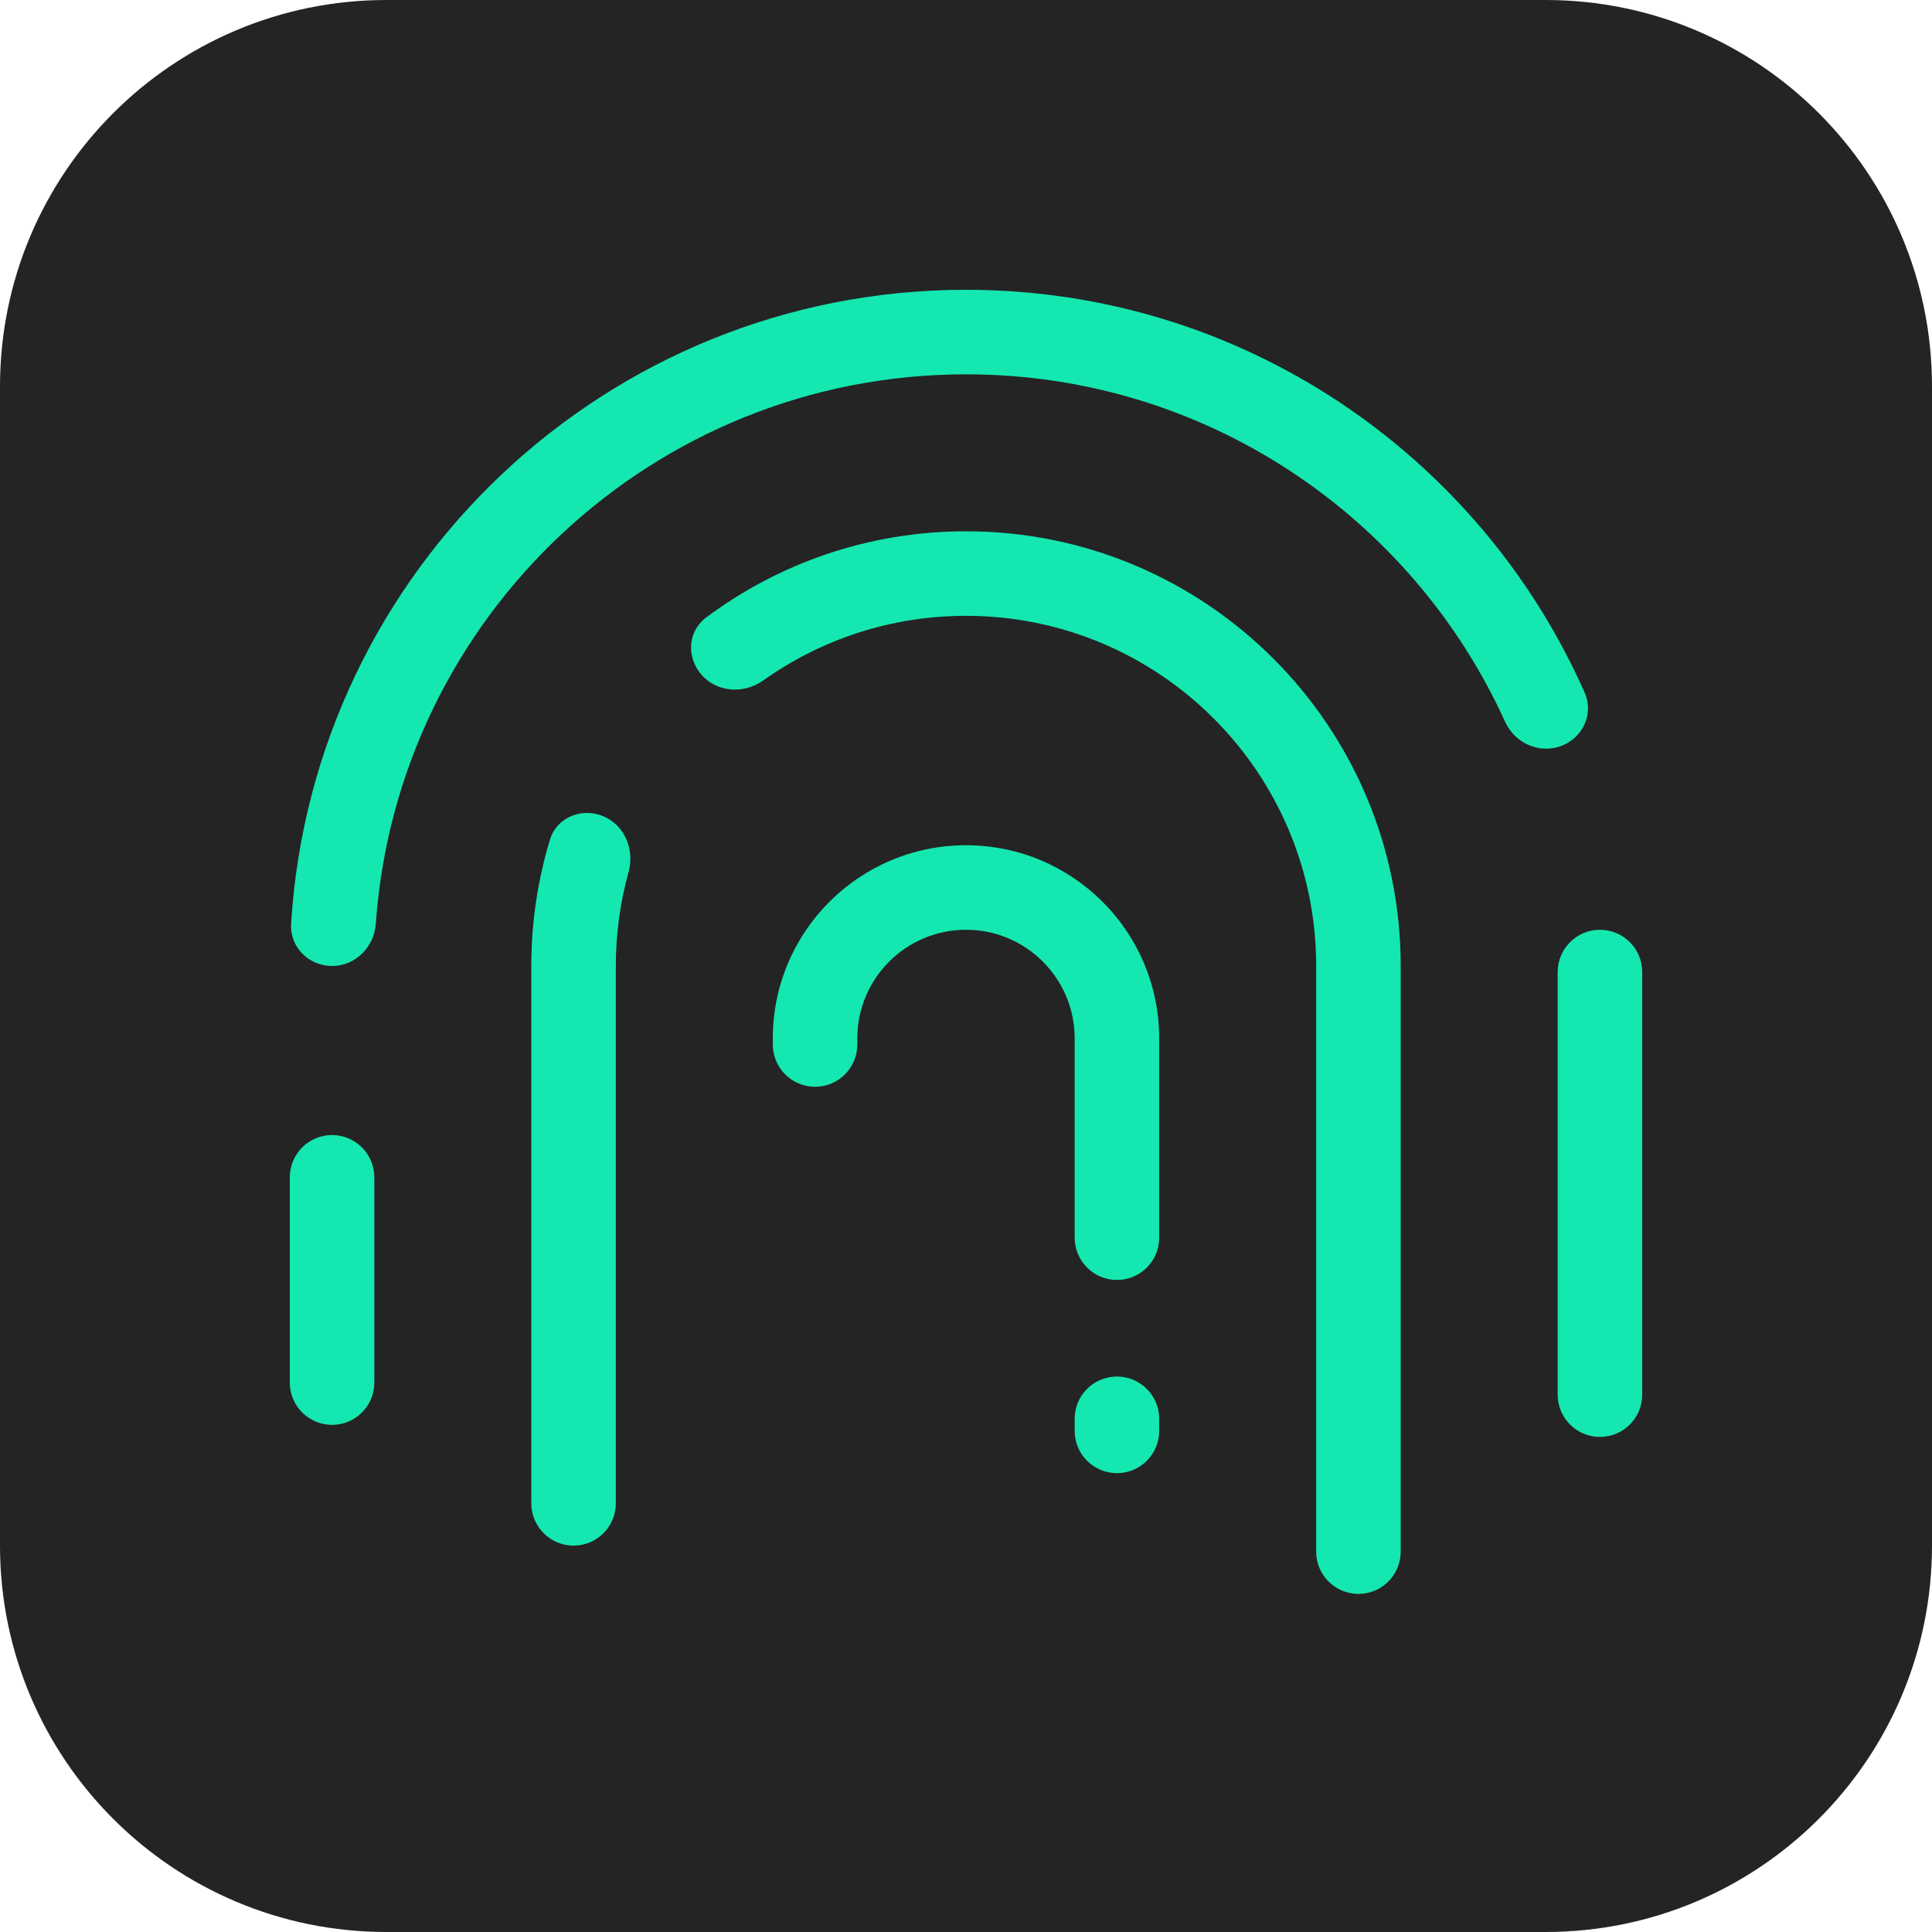
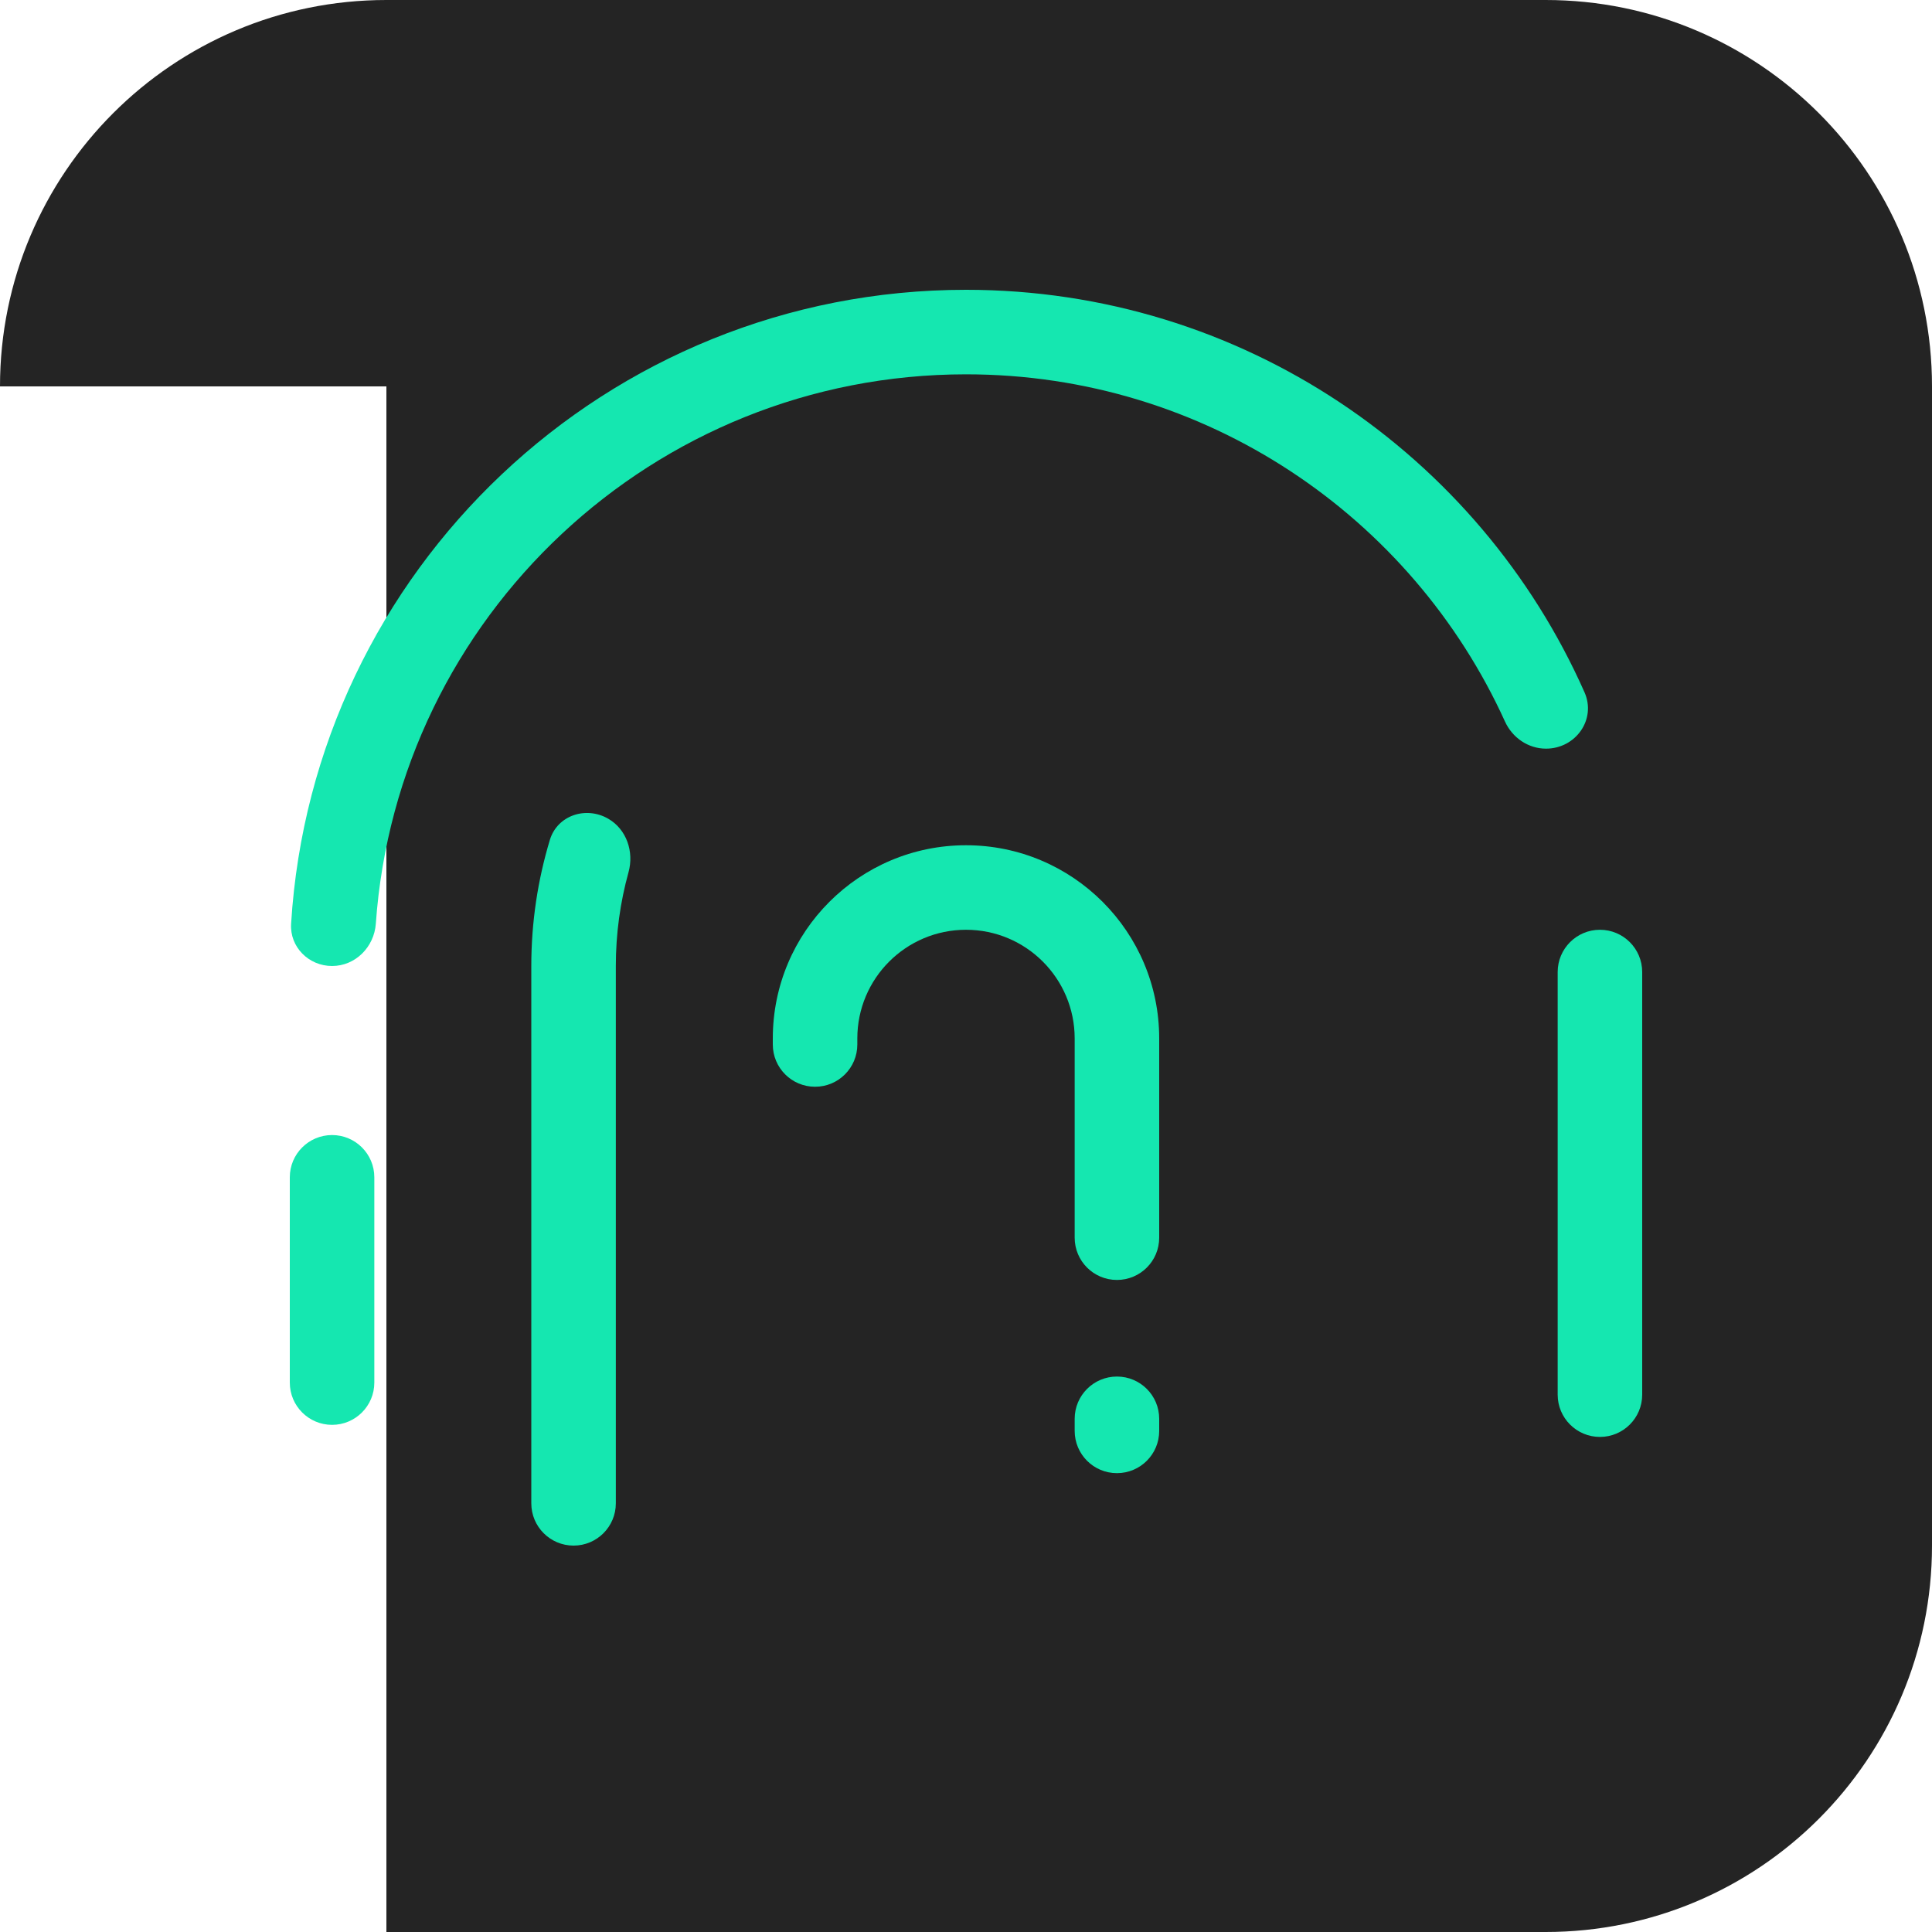
<svg xmlns="http://www.w3.org/2000/svg" width="80" height="80" viewBox="0 0 80 80" fill="none">
-   <path d="M0 16C0 7.163 7.163 0 16 0H64C72.837 0 80 7.163 80 16V64C80 72.837 72.837 80 64 80H16C7.163 80 0 72.837 0 64V16Z" fill="#242424" />
+   <path d="M0 16C0 7.163 7.163 0 16 0H64C72.837 0 80 7.163 80 16V64C80 72.837 72.837 80 64 80H16V16Z" fill="#242424" />
  <path d="M12.054 38.25C11.994 39.214 12.784 40 13.75 40C14.716 40 15.493 39.214 15.562 38.25C16.459 25.536 27.058 15.5 40 15.5C49.92 15.5 58.464 21.396 62.317 29.875C62.622 30.546 63.279 31 64.016 31C65.246 31 66.109 29.79 65.611 28.666C61.26 18.848 51.43 12 40 12C25.124 12 12.957 23.601 12.054 38.25Z" fill="#15E7B0" />
  <path d="M68 57.75C68 58.717 67.216 59.5 66.25 59.5C65.284 59.5 64.5 58.717 64.5 57.75V40.25C64.5 39.283 65.284 38.5 66.25 38.5C67.216 38.5 68 39.283 68 40.25V57.75Z" fill="#15E7B0" />
  <path d="M15.5 48.75C15.5 47.783 14.716 47 13.75 47C12.784 47 12 47.783 12 48.75V57.25C12 58.217 12.784 59 13.75 59C14.716 59 15.5 58.217 15.5 57.25V48.75Z" fill="#15E7B0" />
  <path d="M22 62.25C22 63.217 22.784 64 23.75 64C24.716 64 25.5 63.217 25.5 62.25V40C25.5 38.656 25.683 37.355 26.025 36.12C26.26 35.271 25.947 34.341 25.185 33.901C24.264 33.369 23.077 33.76 22.769 34.778C22.269 36.431 22 38.184 22 40V62.25Z" fill="#15E7B0" />
-   <path d="M29.503 28.311C30.167 28.695 30.994 28.61 31.619 28.166C33.986 26.487 36.877 25.5 40 25.5C48.008 25.5 54.5 31.992 54.5 40V64.25C54.5 65.216 55.283 66 56.25 66C57.217 66 58 65.216 58 64.25V40C58 30.059 49.941 22 40 22C35.97 22 32.249 23.325 29.249 25.562C28.286 26.28 28.463 27.711 29.503 28.311Z" fill="#15E7B0" />
  <path d="M46.25 57C47.217 57 48 57.783 48 58.75V59.25C48 60.217 47.217 61 46.25 61C45.283 61 44.5 60.217 44.5 59.25V58.75C44.5 57.783 45.283 57 46.25 57Z" fill="#15E7B0" />
  <path d="M46.25 53C47.217 53 48 52.217 48 51.25V43C48 38.582 44.418 35 40 35C35.582 35 32 38.582 32 43V43.25C32 44.217 32.783 45 33.75 45C34.717 45 35.5 44.217 35.5 43.25V43C35.5 40.515 37.515 38.5 40 38.5C42.485 38.5 44.5 40.515 44.5 43V51.25C44.5 52.217 45.283 53 46.25 53Z" fill="#15E7B0" />
</svg>